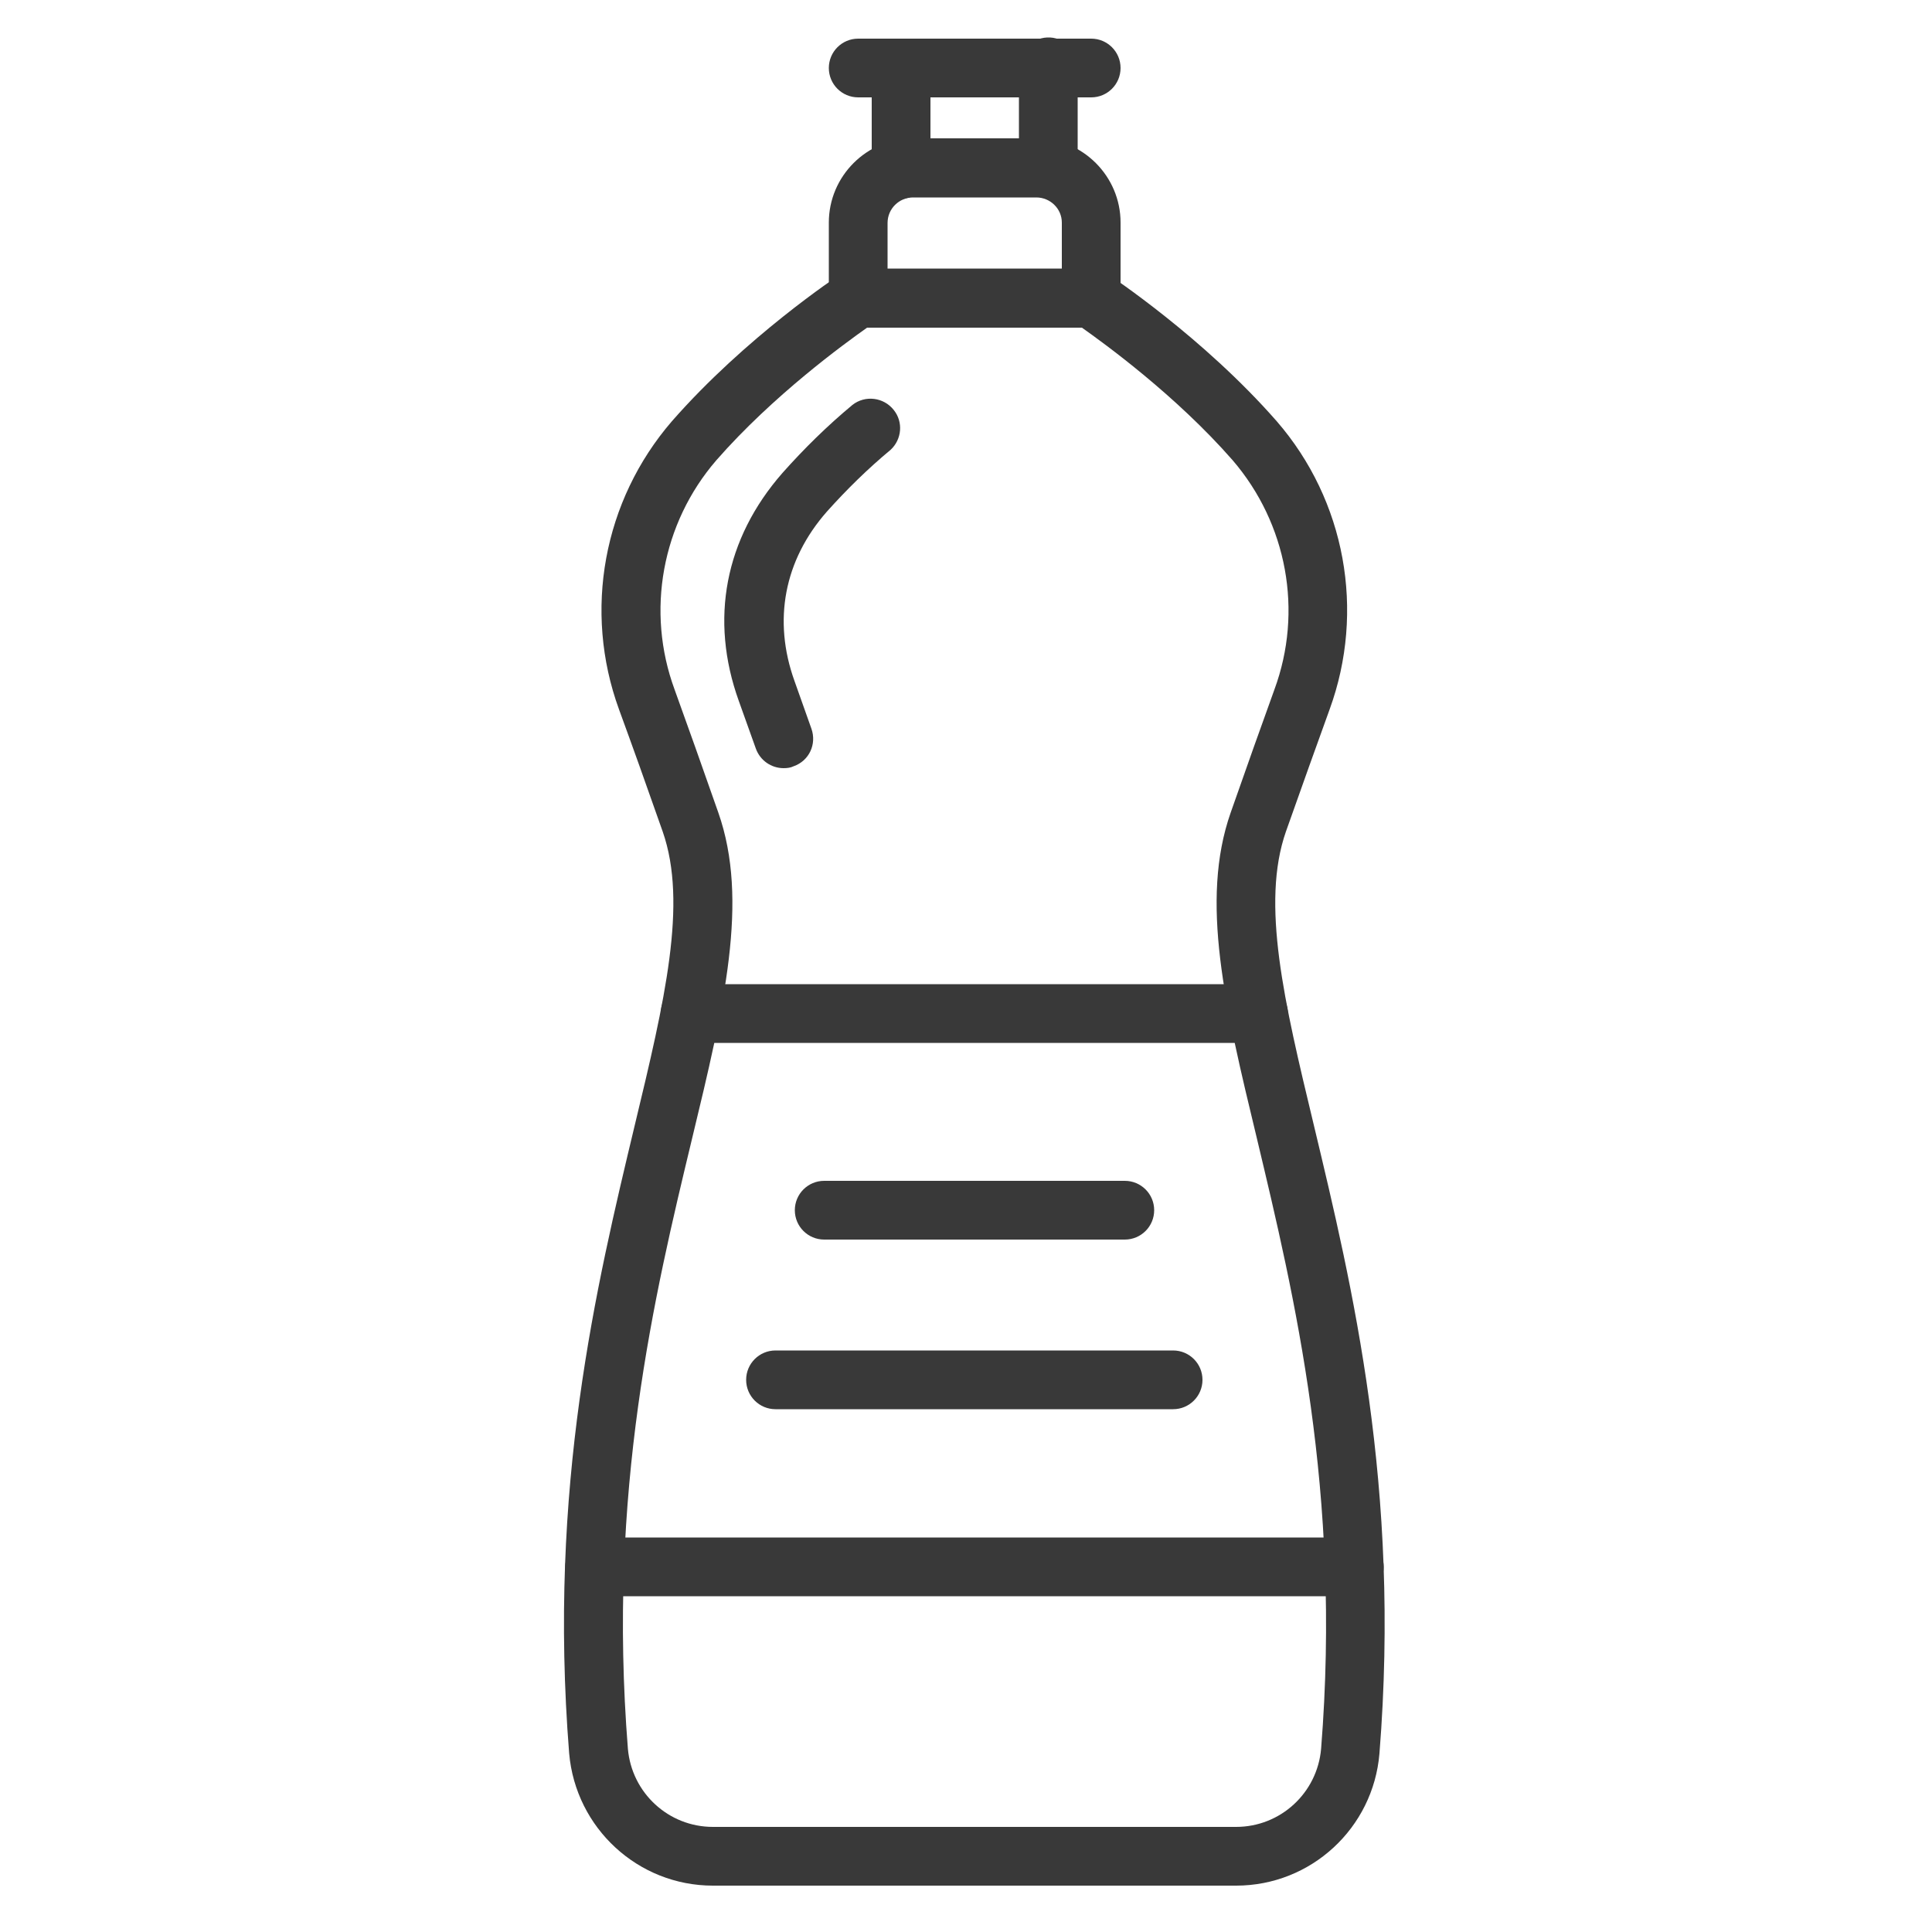
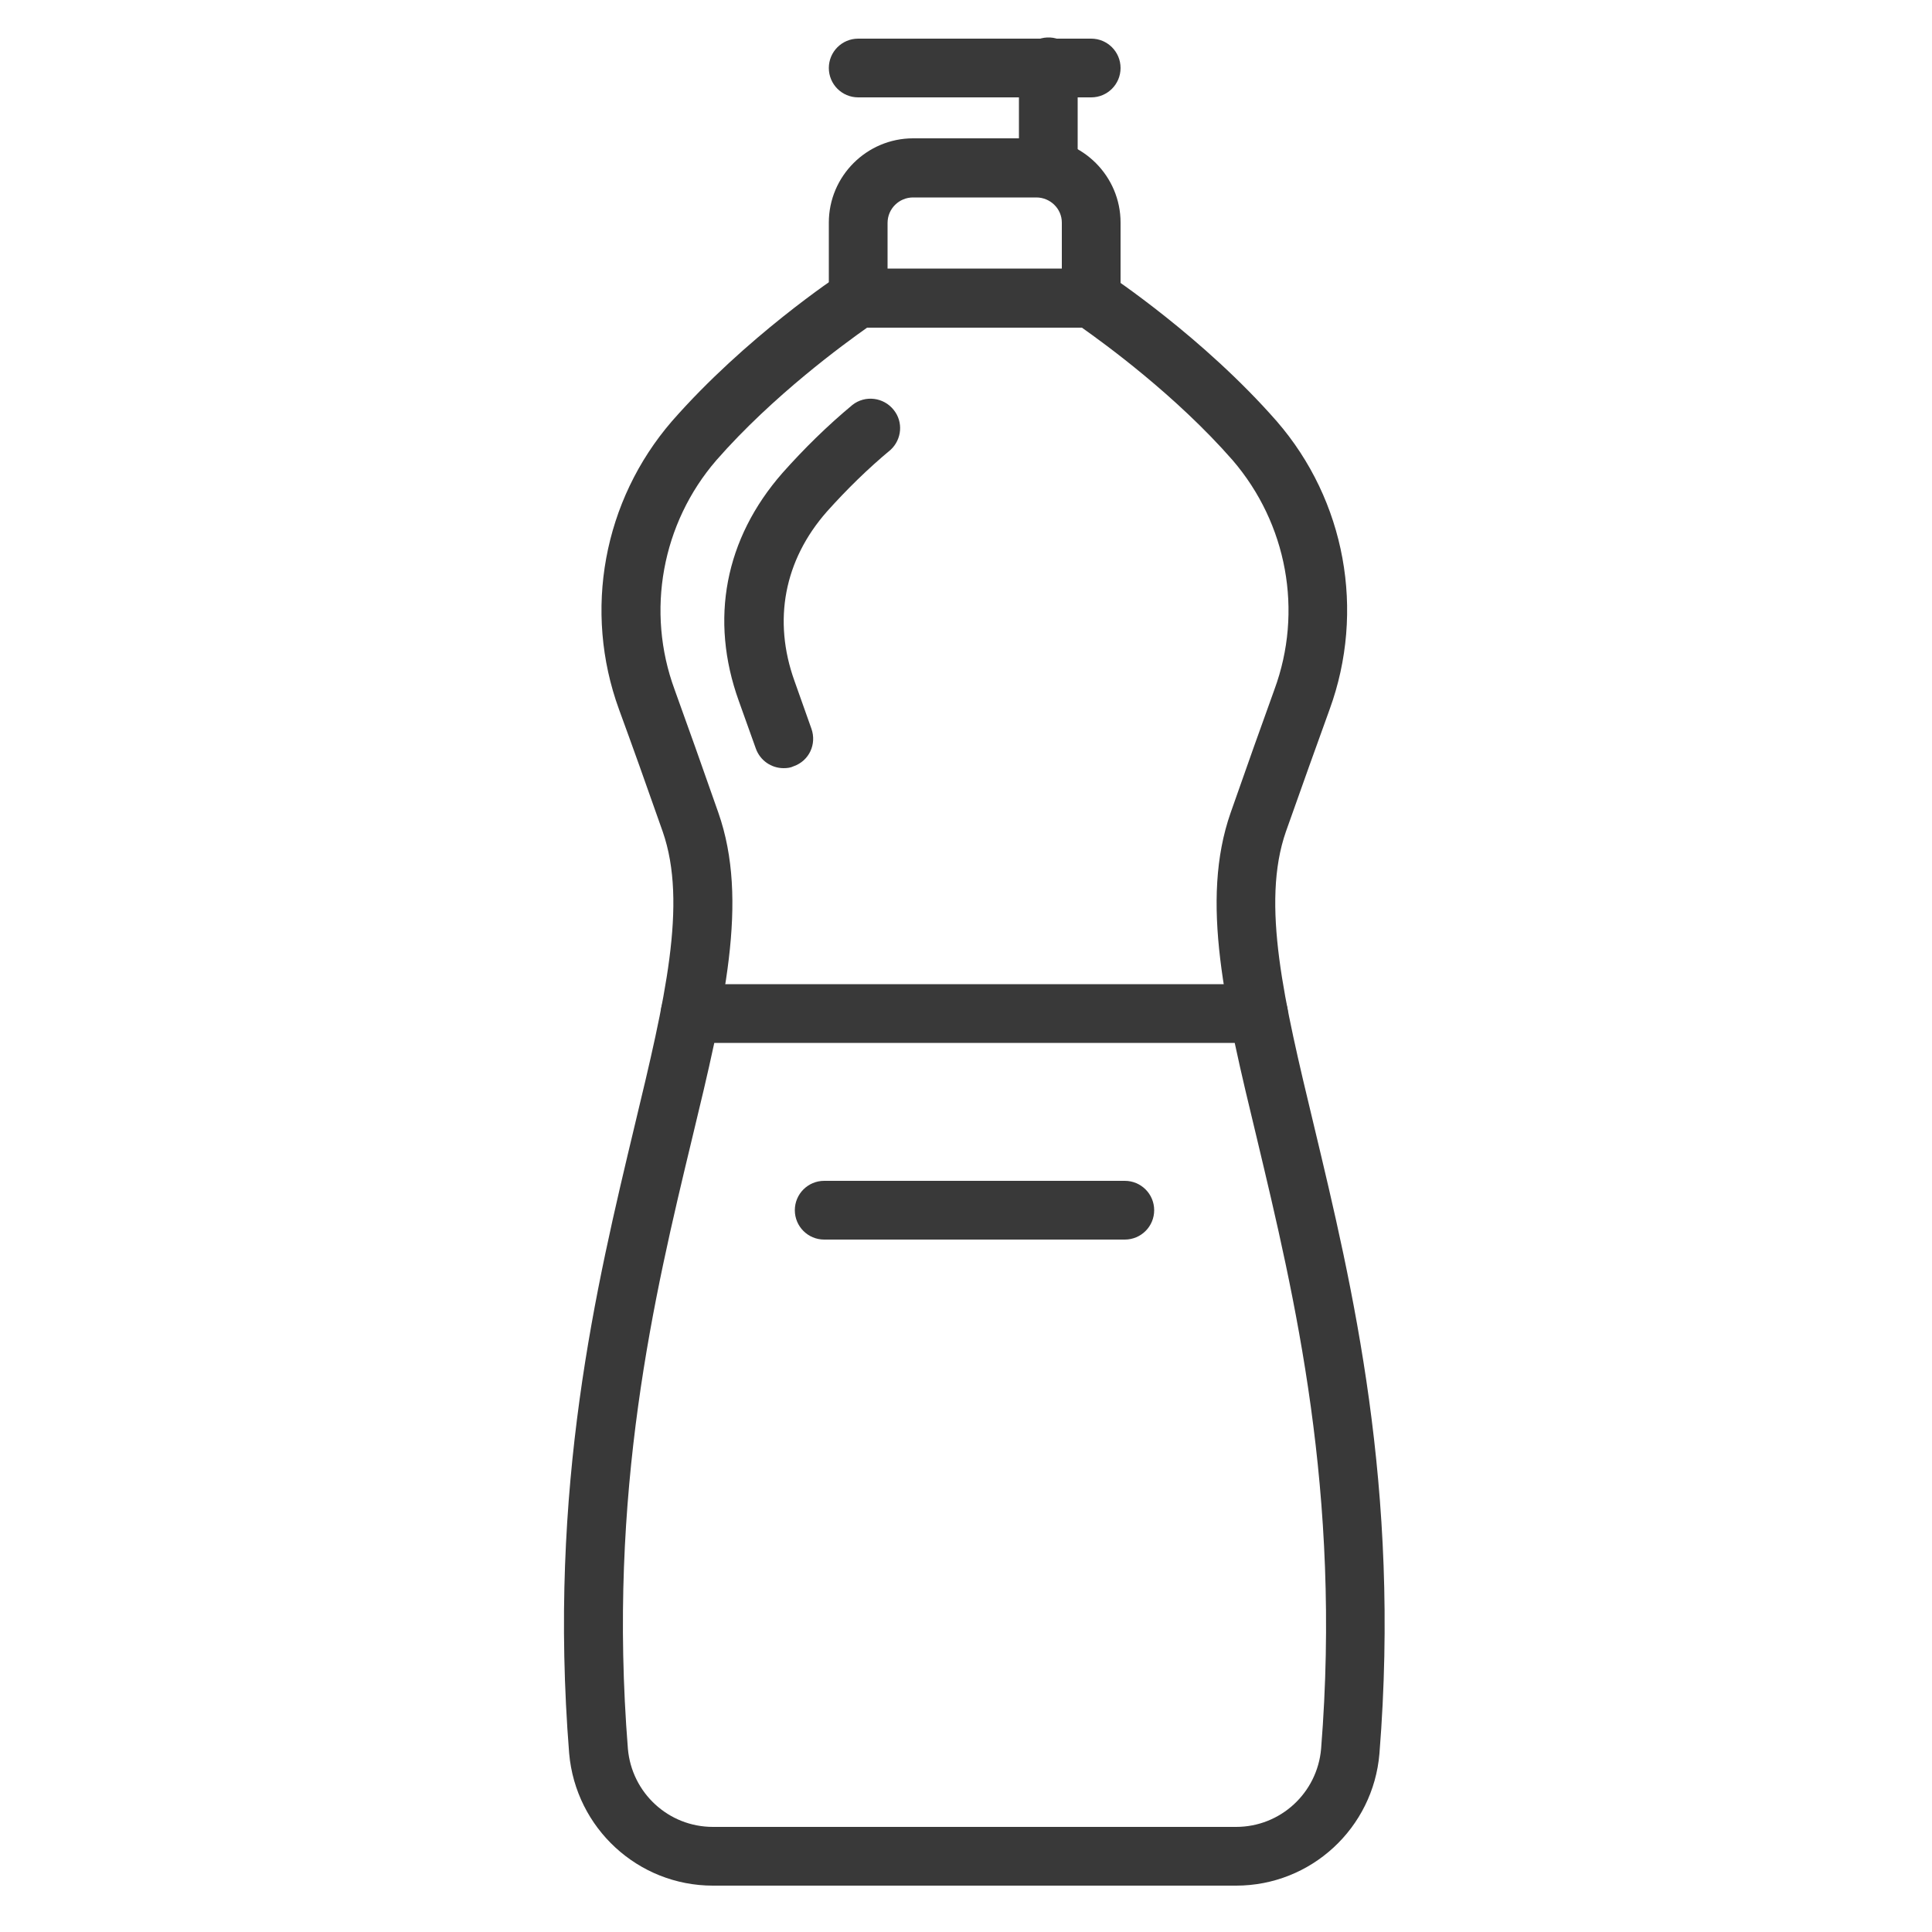
<svg xmlns="http://www.w3.org/2000/svg" version="1.1" id="Layer_1" x="0px" y="0px" viewBox="0 0 500 500" style="enable-background:new 0 0 500 500;" xml:space="preserve">
  <style type="text/css">
	.st0{fill:#393939;}
</style>
  <path class="st0" d="M319.9,488H184.5c-19.4,0-35.5-14.9-37.2-34.2c-5.5-69,7-120.9,17-162.7c7.7-32,13.7-57.3,7.2-75.9  c-4.1-11.7-8-22.6-11.3-31.6c-9.3-25.5-4.1-54,13.7-74.6c19-21.7,42.9-37.6,43.9-38.2c1.2-0.8,2.7-1.3,4.2-1.3h60.3  c1.5,0,2.9,0.4,4.2,1.3c1,0.7,24.9,16.5,43.9,38.2c17.8,20.5,23,49.1,13.7,74.6c-3.3,9.1-7.2,20-11.3,31.6  c-6.5,18.6-0.5,43.9,7.2,75.9c10,41.8,22.5,93.7,17,162.7C355.4,473.1,339.3,488,319.9,488z M224.4,84.8c-5.8,4.1-24.3,17.5-39,34.3  c-14.1,16.3-18.3,39.1-10.8,59.4c3.3,9.1,7.2,20.1,11.3,31.8c8,22.8,1.5,50-6.8,84.4c-9.8,40.7-21.9,91.4-16.6,157.9  c1,11.4,10.5,20.2,22,20.2h135.4c11.5,0,21-8.8,22-20.2c5.3-66.5-6.9-117.2-16.6-157.9c-8.3-34.4-14.8-61.6-6.8-84.4  c4.1-11.7,8-22.7,11.3-31.8c7.5-20.3,3.3-43-10.8-59.4c-14.7-16.8-33.2-30.2-39-34.3L224.4,84.8z" />
  <path class="st0" d="M202.8,198.8c-3.2,0-6.1-2-7.2-5.1l-4.4-12.3c-7.6-21.1-3.6-42,11.3-59c5.6-6.3,11.6-12.2,18.1-17.6  c3.3-2.6,8.1-2,10.7,1.3c2.5,3.1,2.1,7.6-0.8,10.3c-5.9,4.9-11.4,10.3-16.5,16c-11.1,12.6-14,28.2-8.4,43.8l4.4,12.4  c1.4,4-0.6,8.3-4.6,9.7C204.6,198.7,203.7,198.8,202.8,198.8L202.8,198.8z" />
  <path class="st0" d="M282.4,84.8h-60.3c-4.2,0-7.6-3.4-7.6-7.6l0,0V57.6c0-12,9.8-21.8,21.8-21.8h31.9c12,0,21.8,9.8,21.8,21.8v19.6  C290,81.4,286.6,84.8,282.4,84.8z M229.7,69.6h45.1v-12c0-3.6-3-6.5-6.6-6.5h-31.9c-3.6,0-6.6,2.9-6.6,6.6L229.7,69.6L229.7,69.6z" />
-   <path class="st0" d="M233.2,51.4c-4.2,0-7.6-3.4-7.6-7.6l0,0V17.6c0-4.2,3.4-7.6,7.6-7.6s7.6,3.4,7.6,7.6v26.2  C240.8,48,237.4,51.4,233.2,51.4L233.2,51.4z" />
  <path class="st0" d="M271.3,51.1c-4.2,0-7.6-3.4-7.6-7.6V17.6c-0.2-4.2,3.1-7.7,7.3-7.9c4.2-0.2,7.7,3.1,7.9,7.3c0,0.2,0,0.4,0,0.6  v25.8C278.9,47.6,275.5,51.1,271.3,51.1L271.3,51.1z" />
  <path class="st0" d="M282.4,25.2h-60.3c-4.2,0-7.6-3.4-7.6-7.6s3.4-7.6,7.6-7.6h60.3c4.2,0,7.6,3.4,7.6,7.6S286.6,25.2,282.4,25.2z" />
  <path class="st0" d="M325.7,269.9H178.6c-4.2,0-7.6-3.4-7.6-7.6s3.4-7.6,7.6-7.6h147.1c4.2,0,7.6,3.4,7.6,7.6  C333.3,266.5,329.9,269.9,325.7,269.9z" />
-   <path class="st0" d="M350.5,413.1H153.9c-4.2,0-7.6-3.4-7.6-7.6s3.4-7.6,7.6-7.6h196.6c4.2,0,7.6,3.4,7.6,7.6  S354.7,413.1,350.5,413.1z" />
  <path class="st0" d="M291.1,320.8h-77.8c-4.2,0-7.6-3.4-7.6-7.6s3.4-7.6,7.6-7.6h77.8c4.2,0,7.6,3.4,7.6,7.6  S295.3,320.8,291.1,320.8L291.1,320.8z" />
-   <path class="st0" d="M303.6,364.7H200.7c-4.2,0-7.6-3.4-7.6-7.6s3.4-7.6,7.6-7.6h102.9c4.2,0,7.6,3.4,7.6,7.6  C311.2,361.3,307.8,364.7,303.6,364.7z" />
</svg>